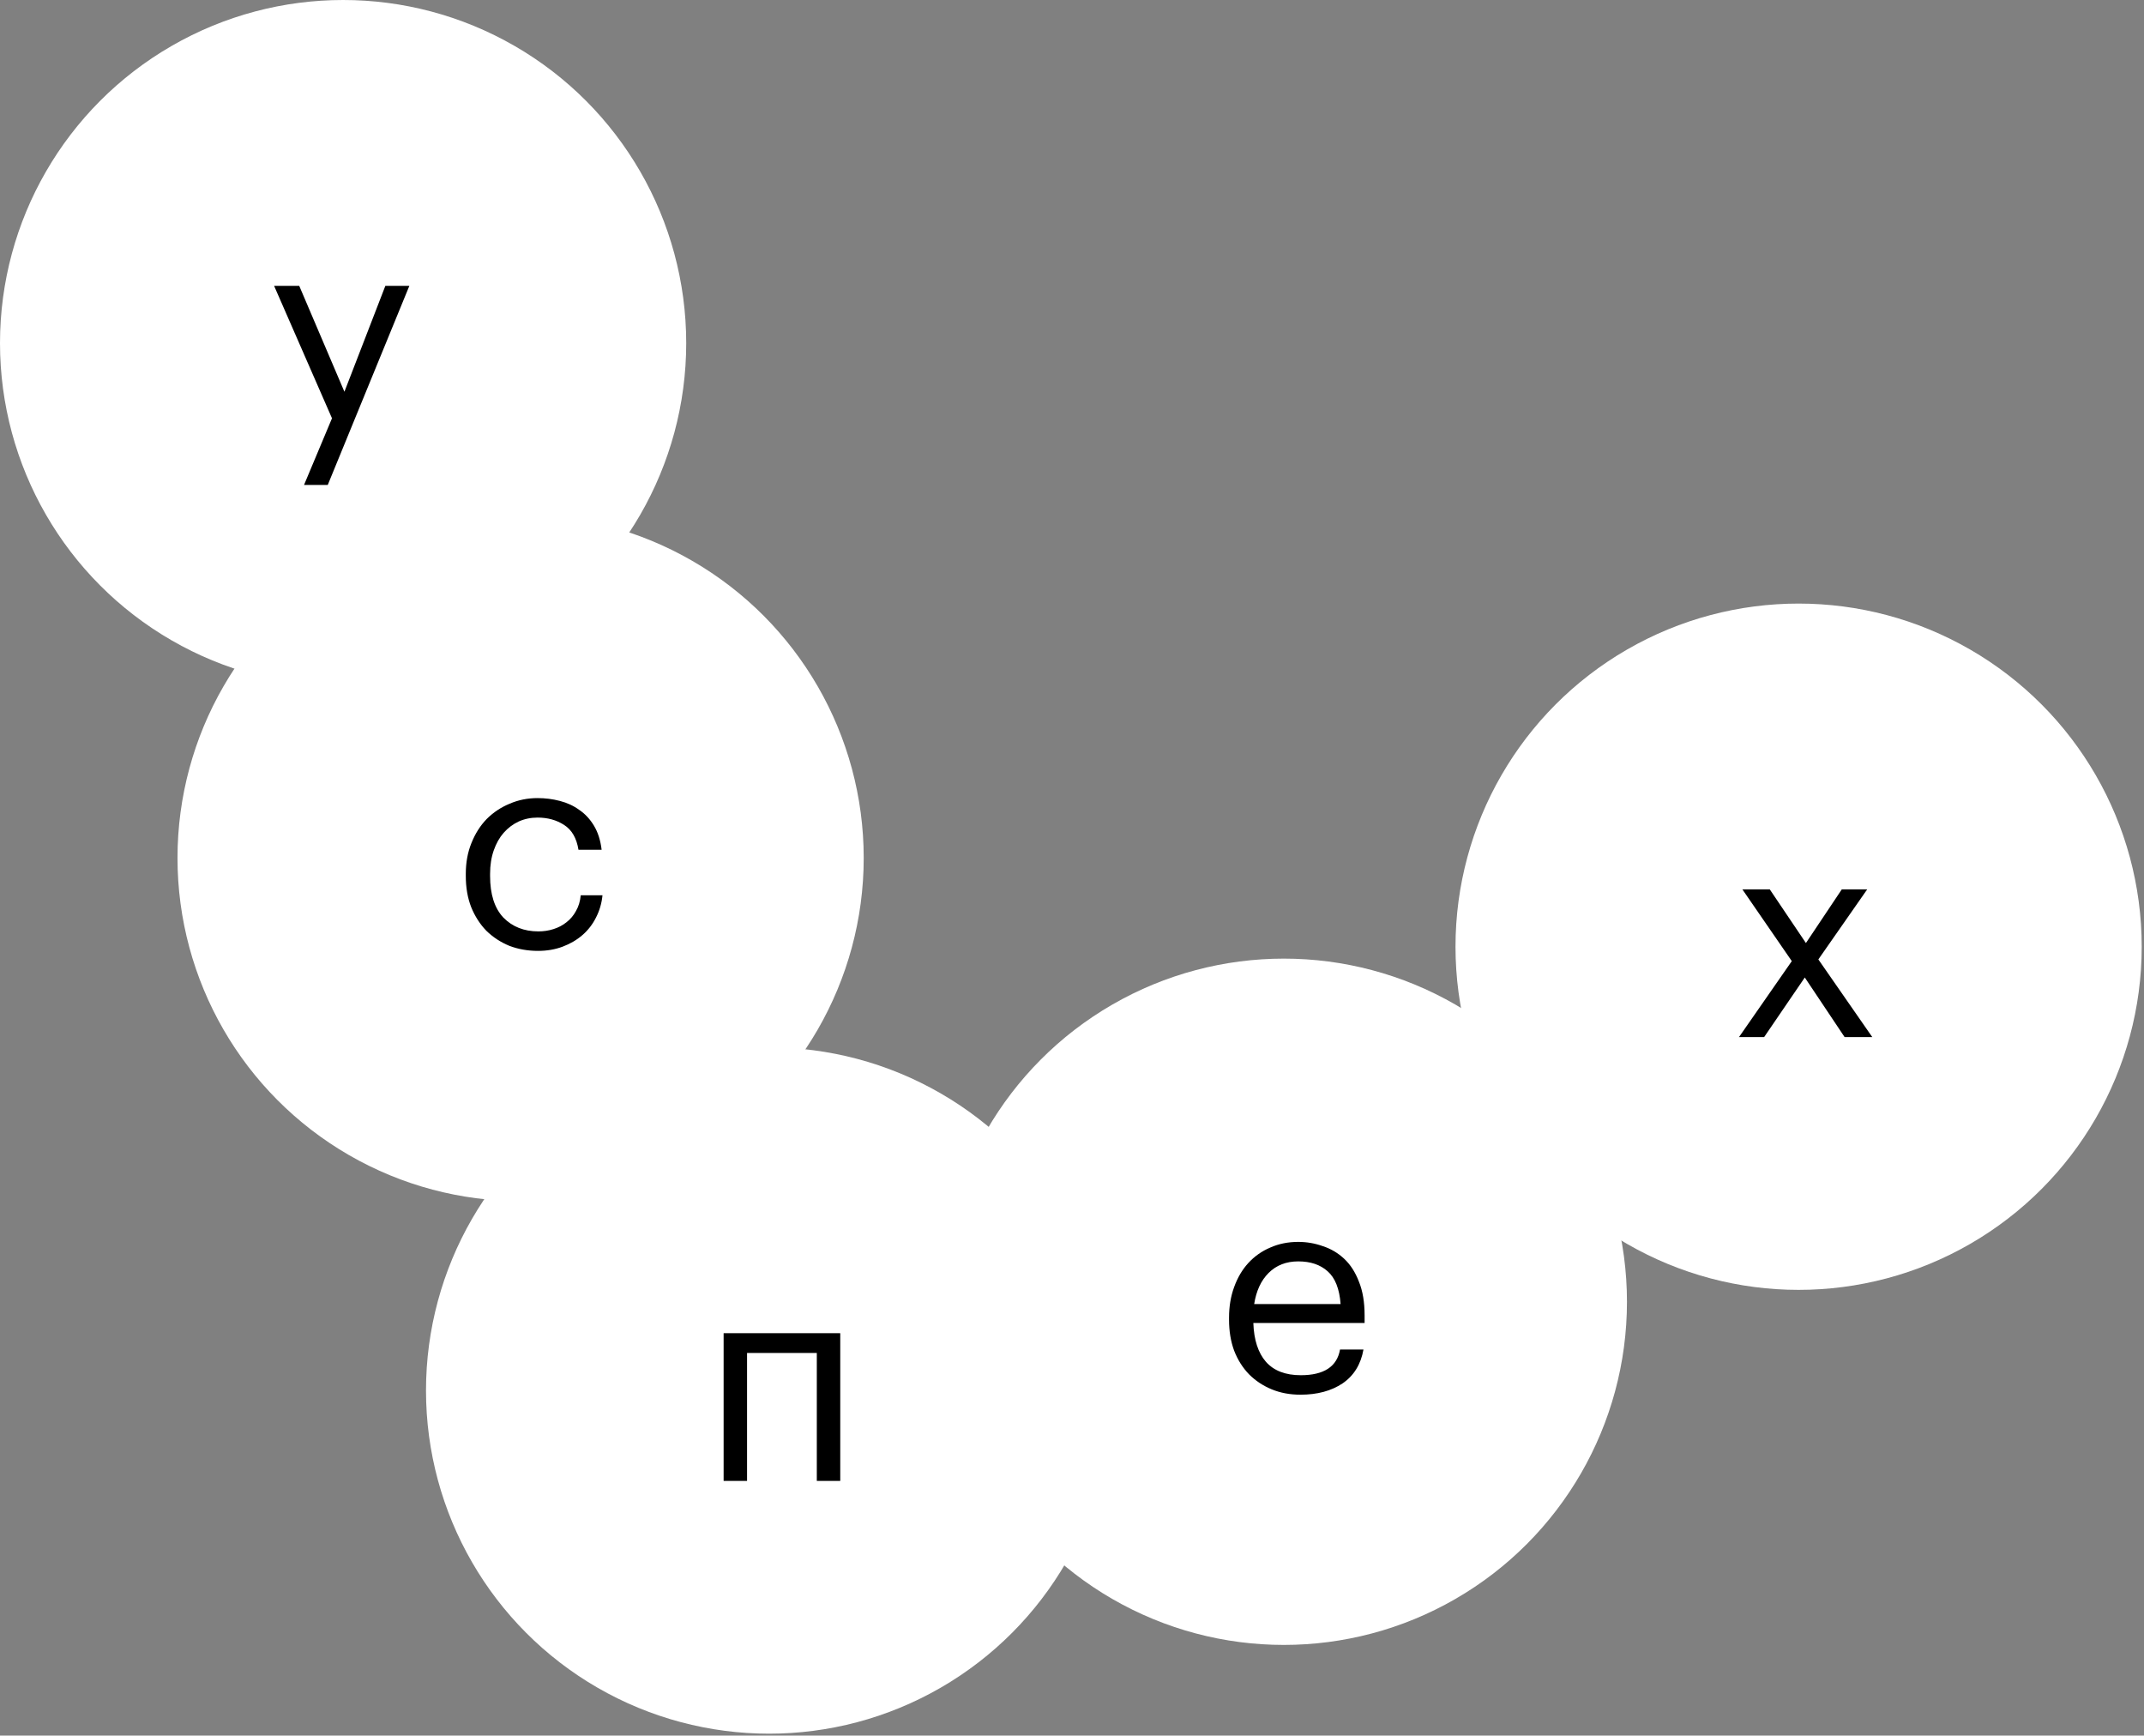
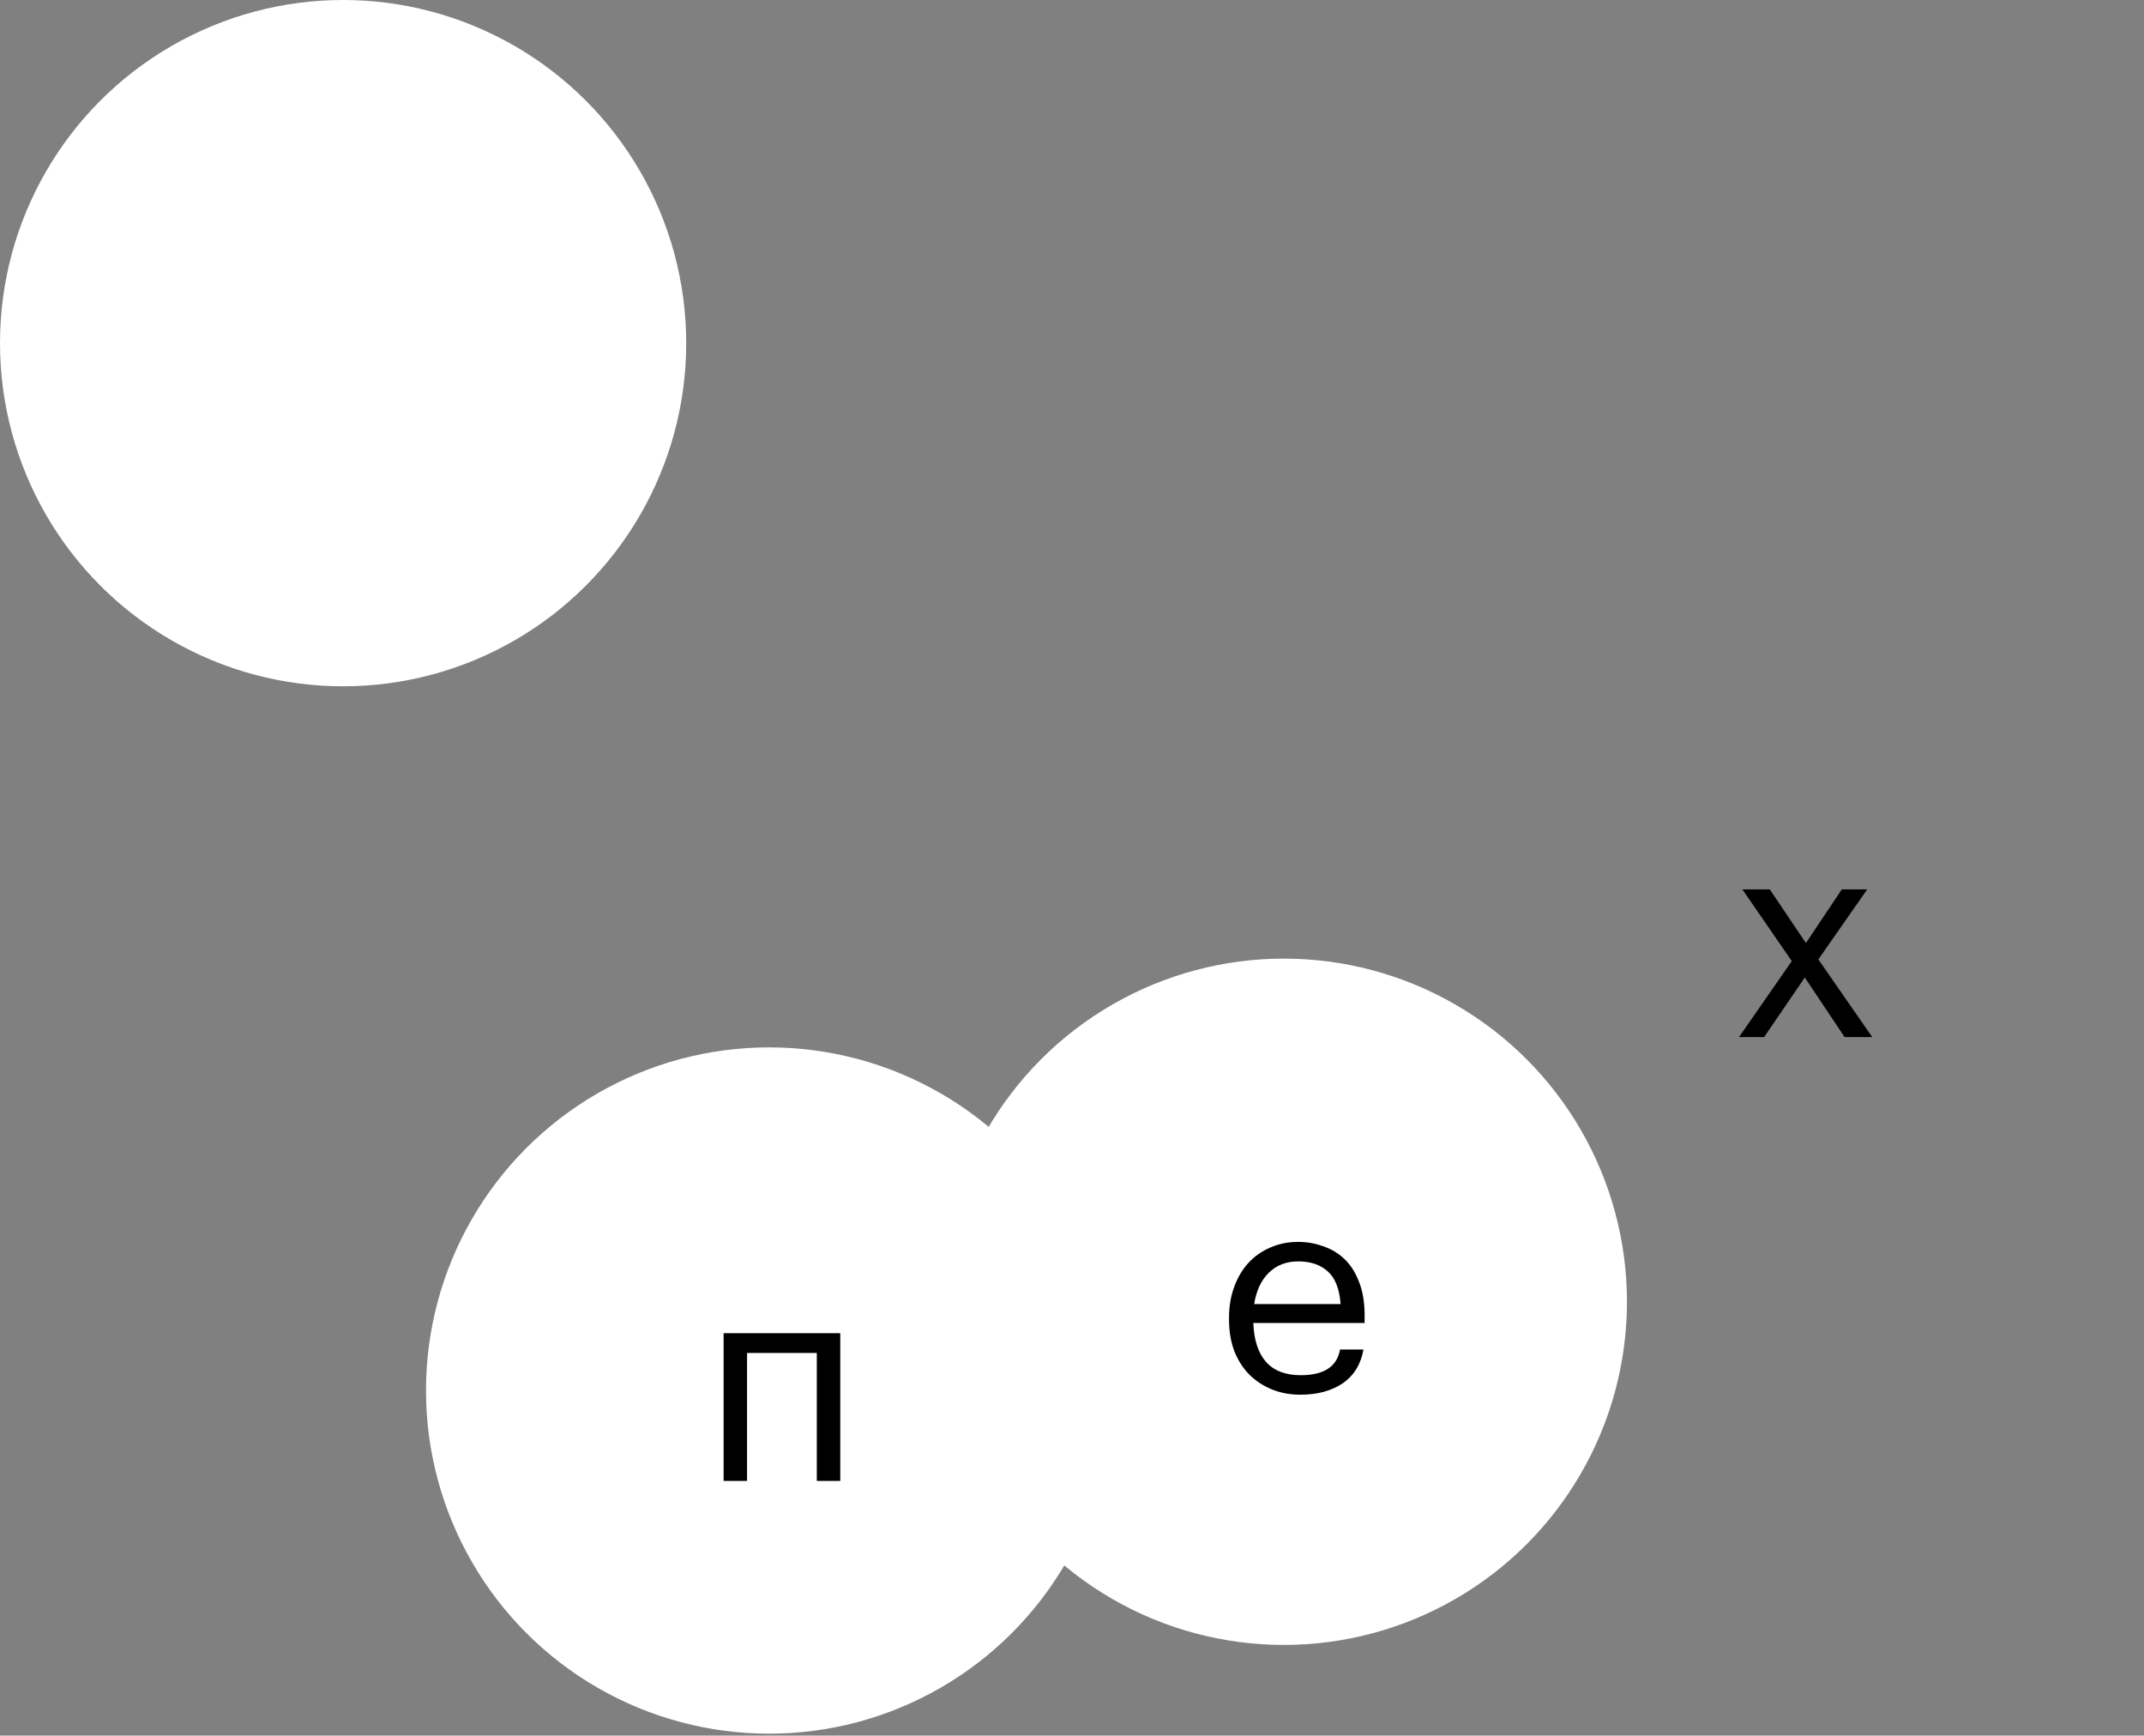
<svg xmlns="http://www.w3.org/2000/svg" width="892" height="722" viewBox="0 0 892 722" fill="none">
  <rect x="0" y="0" width="892" height="722" fill="#808080" stroke="none" />
-   <circle cx="748.301" cy="393.831" r="142.748" fill="white" />
  <path d="M745.469 399.819L724.909 369.977H736.305L751.344 392.3L766.265 369.977H776.839L756.513 399.114L778.954 431.423H767.44L750.874 406.633L733.955 431.423H723.499L745.469 399.819Z" fill="black" />
  <circle cx="534.142" cy="541.527" r="142.748" fill="white" />
  <path d="M541.064 580.182C536.678 580.182 532.683 579.438 529.08 577.95C525.477 576.461 522.344 574.386 519.681 571.723C517.018 568.981 514.942 565.692 513.454 561.854C512.044 558.016 511.339 553.747 511.339 549.047V548.108C511.339 543.486 512.044 539.257 513.454 535.419C514.864 531.503 516.822 528.174 519.329 525.432C521.913 522.613 524.968 520.459 528.493 518.97C532.017 517.404 535.894 516.621 540.124 516.621C543.649 516.621 547.056 517.208 550.345 518.383C553.714 519.48 556.69 521.242 559.275 523.67C561.859 526.098 563.896 529.27 565.384 533.187C566.951 537.024 567.734 541.685 567.734 547.168V550.34H521.443C521.678 557.389 523.441 562.794 526.73 566.553C530.02 570.235 534.837 572.075 541.181 572.075C550.815 572.075 556.259 568.511 557.512 561.384H567.264C566.167 567.571 563.269 572.271 558.57 575.482C553.87 578.615 548.035 580.182 541.064 580.182ZM557.747 542.468C557.277 536.124 555.476 531.581 552.343 528.839C549.288 526.098 545.215 524.727 540.124 524.727C535.111 524.727 530.999 526.333 527.788 529.544C524.655 532.677 522.657 536.985 521.796 542.468H557.747Z" fill="black" />
  <circle cx="319.983" cy="578.451" r="142.748" fill="white" />
  <path d="M339.831 562.822H310.811V616.044H301.059V554.598H349.582V616.044H339.831V562.822Z" fill="black" />
-   <circle cx="216.596" cy="356.907" r="142.748" fill="white" />
-   <path d="M223.872 395.562C219.565 395.562 215.57 394.857 211.889 393.447C208.286 391.959 205.113 389.884 202.372 387.221C199.709 384.479 197.594 381.19 196.028 377.352C194.539 373.514 193.795 369.206 193.795 364.428V363.488C193.795 358.788 194.579 354.52 196.145 350.682C197.712 346.765 199.826 343.437 202.49 340.695C205.231 337.954 208.403 335.839 212.006 334.351C215.609 332.784 219.486 332.001 223.637 332.001C226.849 332.001 229.943 332.393 232.919 333.176C235.974 333.959 238.676 335.212 241.026 336.936C243.454 338.58 245.49 340.773 247.135 343.515C248.78 346.256 249.837 349.585 250.307 353.501H240.673C239.89 348.645 237.893 345.199 234.681 343.162C231.548 341.126 227.867 340.108 223.637 340.108C220.818 340.108 218.194 340.656 215.766 341.753C213.416 342.849 211.34 344.416 209.539 346.452C207.816 348.41 206.445 350.838 205.427 353.736C204.409 356.634 203.899 359.885 203.899 363.488V364.428C203.899 372.025 205.74 377.782 209.421 381.699C213.181 385.537 218.037 387.456 223.99 387.456C226.183 387.456 228.259 387.142 230.217 386.516C232.253 385.889 234.055 384.949 235.621 383.696C237.266 382.443 238.598 380.876 239.616 378.996C240.712 377.117 241.378 374.923 241.613 372.417H250.66C250.346 375.707 249.446 378.801 247.958 381.699C246.548 384.518 244.668 386.946 242.318 388.983C239.968 391.019 237.227 392.625 234.094 393.8C230.961 394.975 227.554 395.562 223.872 395.562Z" fill="black" />
  <circle cx="142.748" cy="142.748" r="142.748" fill="white" />
-   <path d="M138.122 174.005L114.037 118.903H124.493L143.292 162.962L160.327 118.903H170.314L136.36 201.733H126.491L138.122 174.005Z" fill="black" />
</svg>